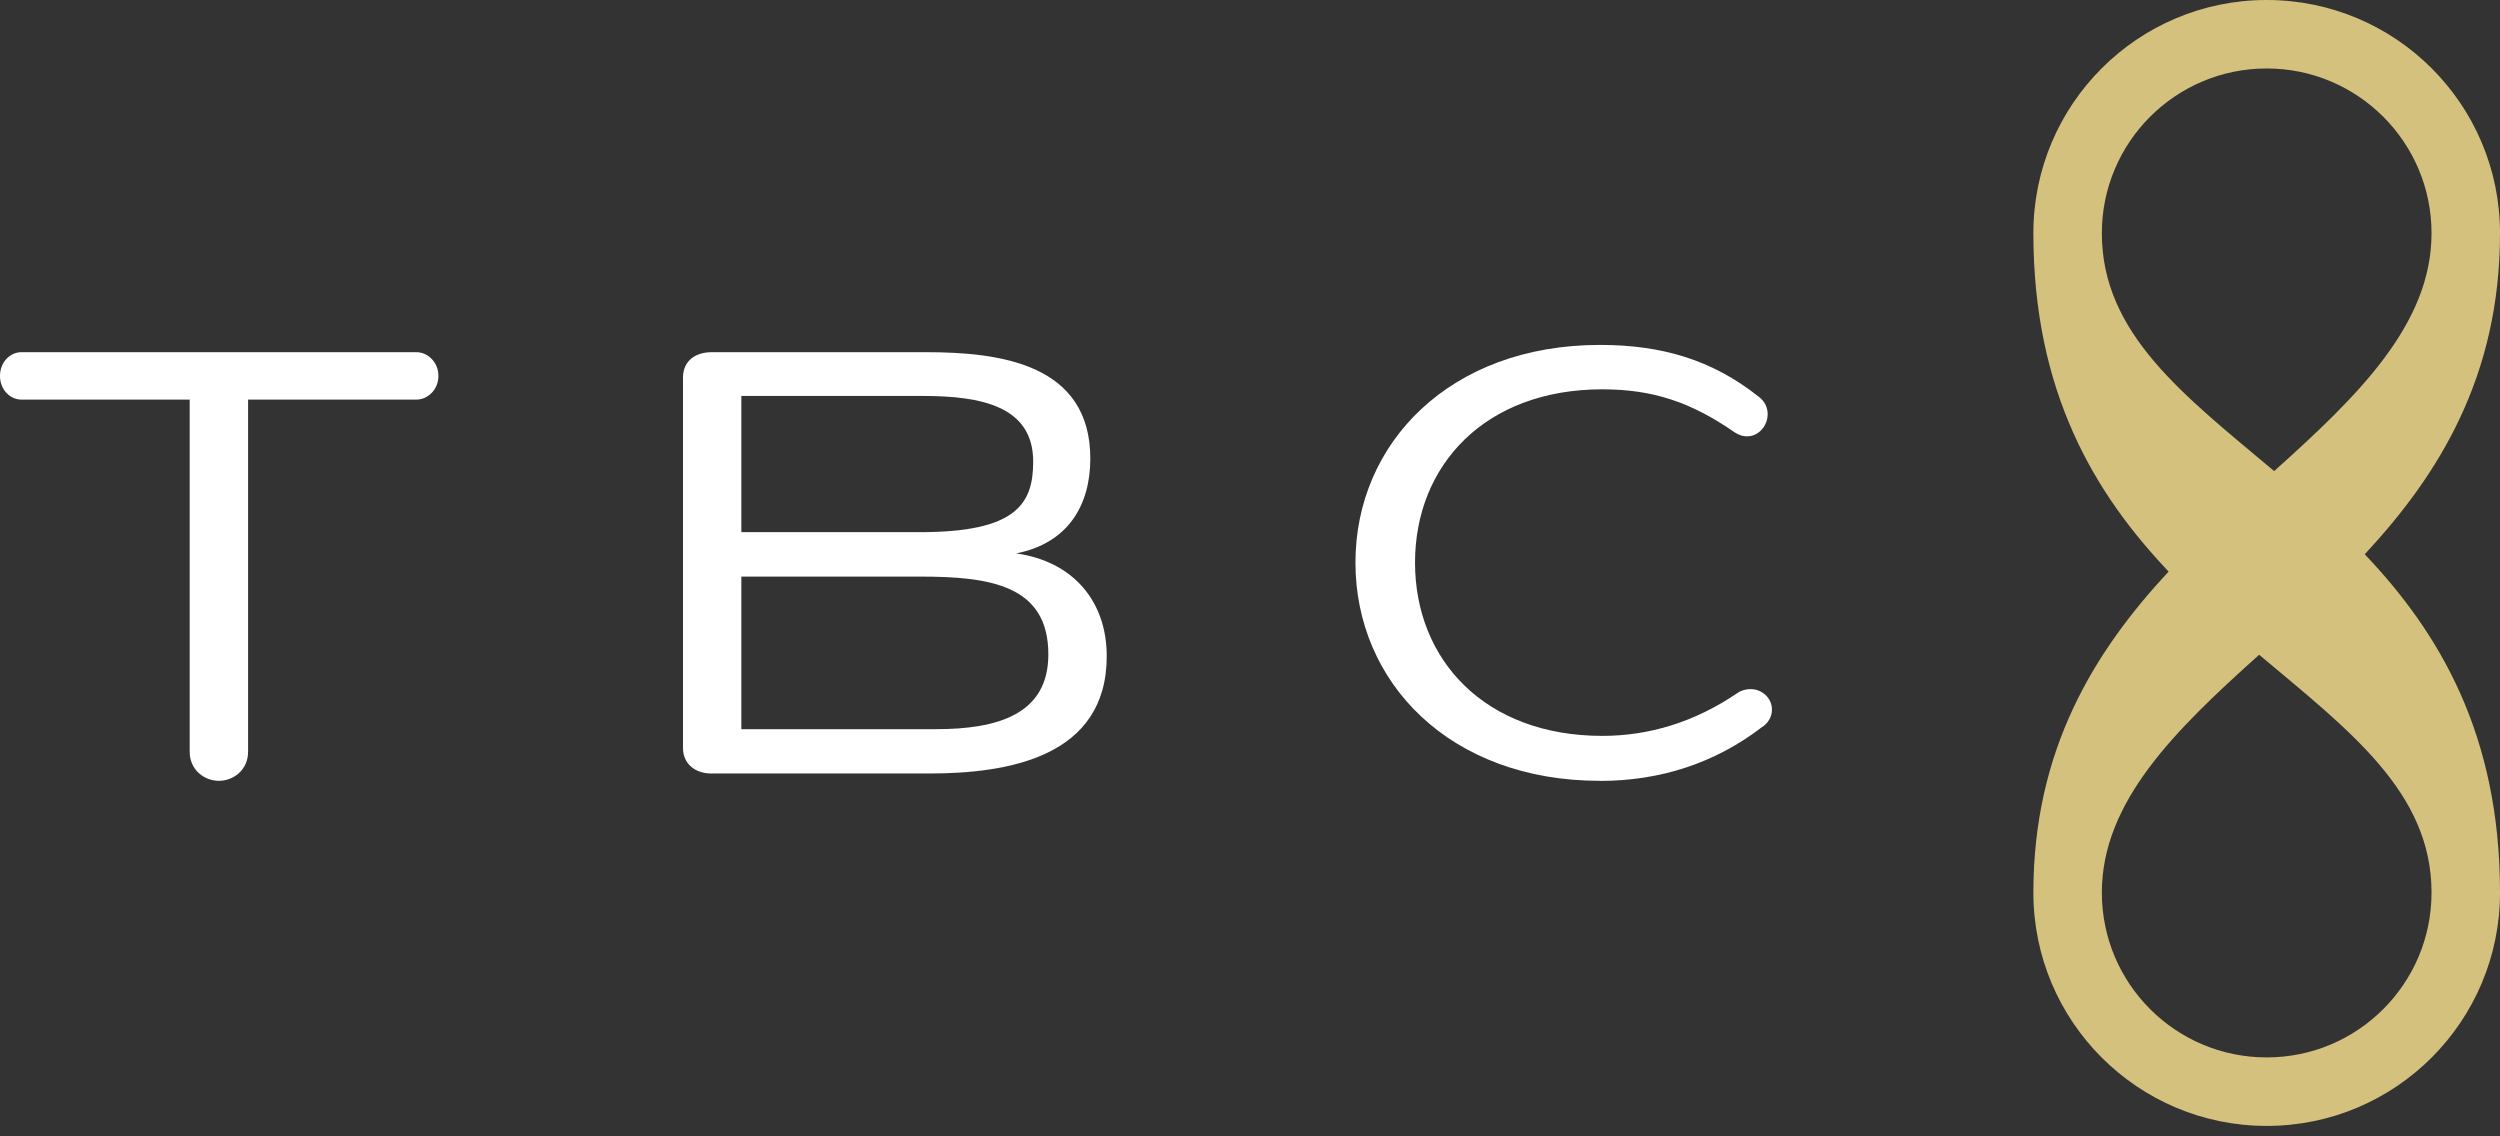
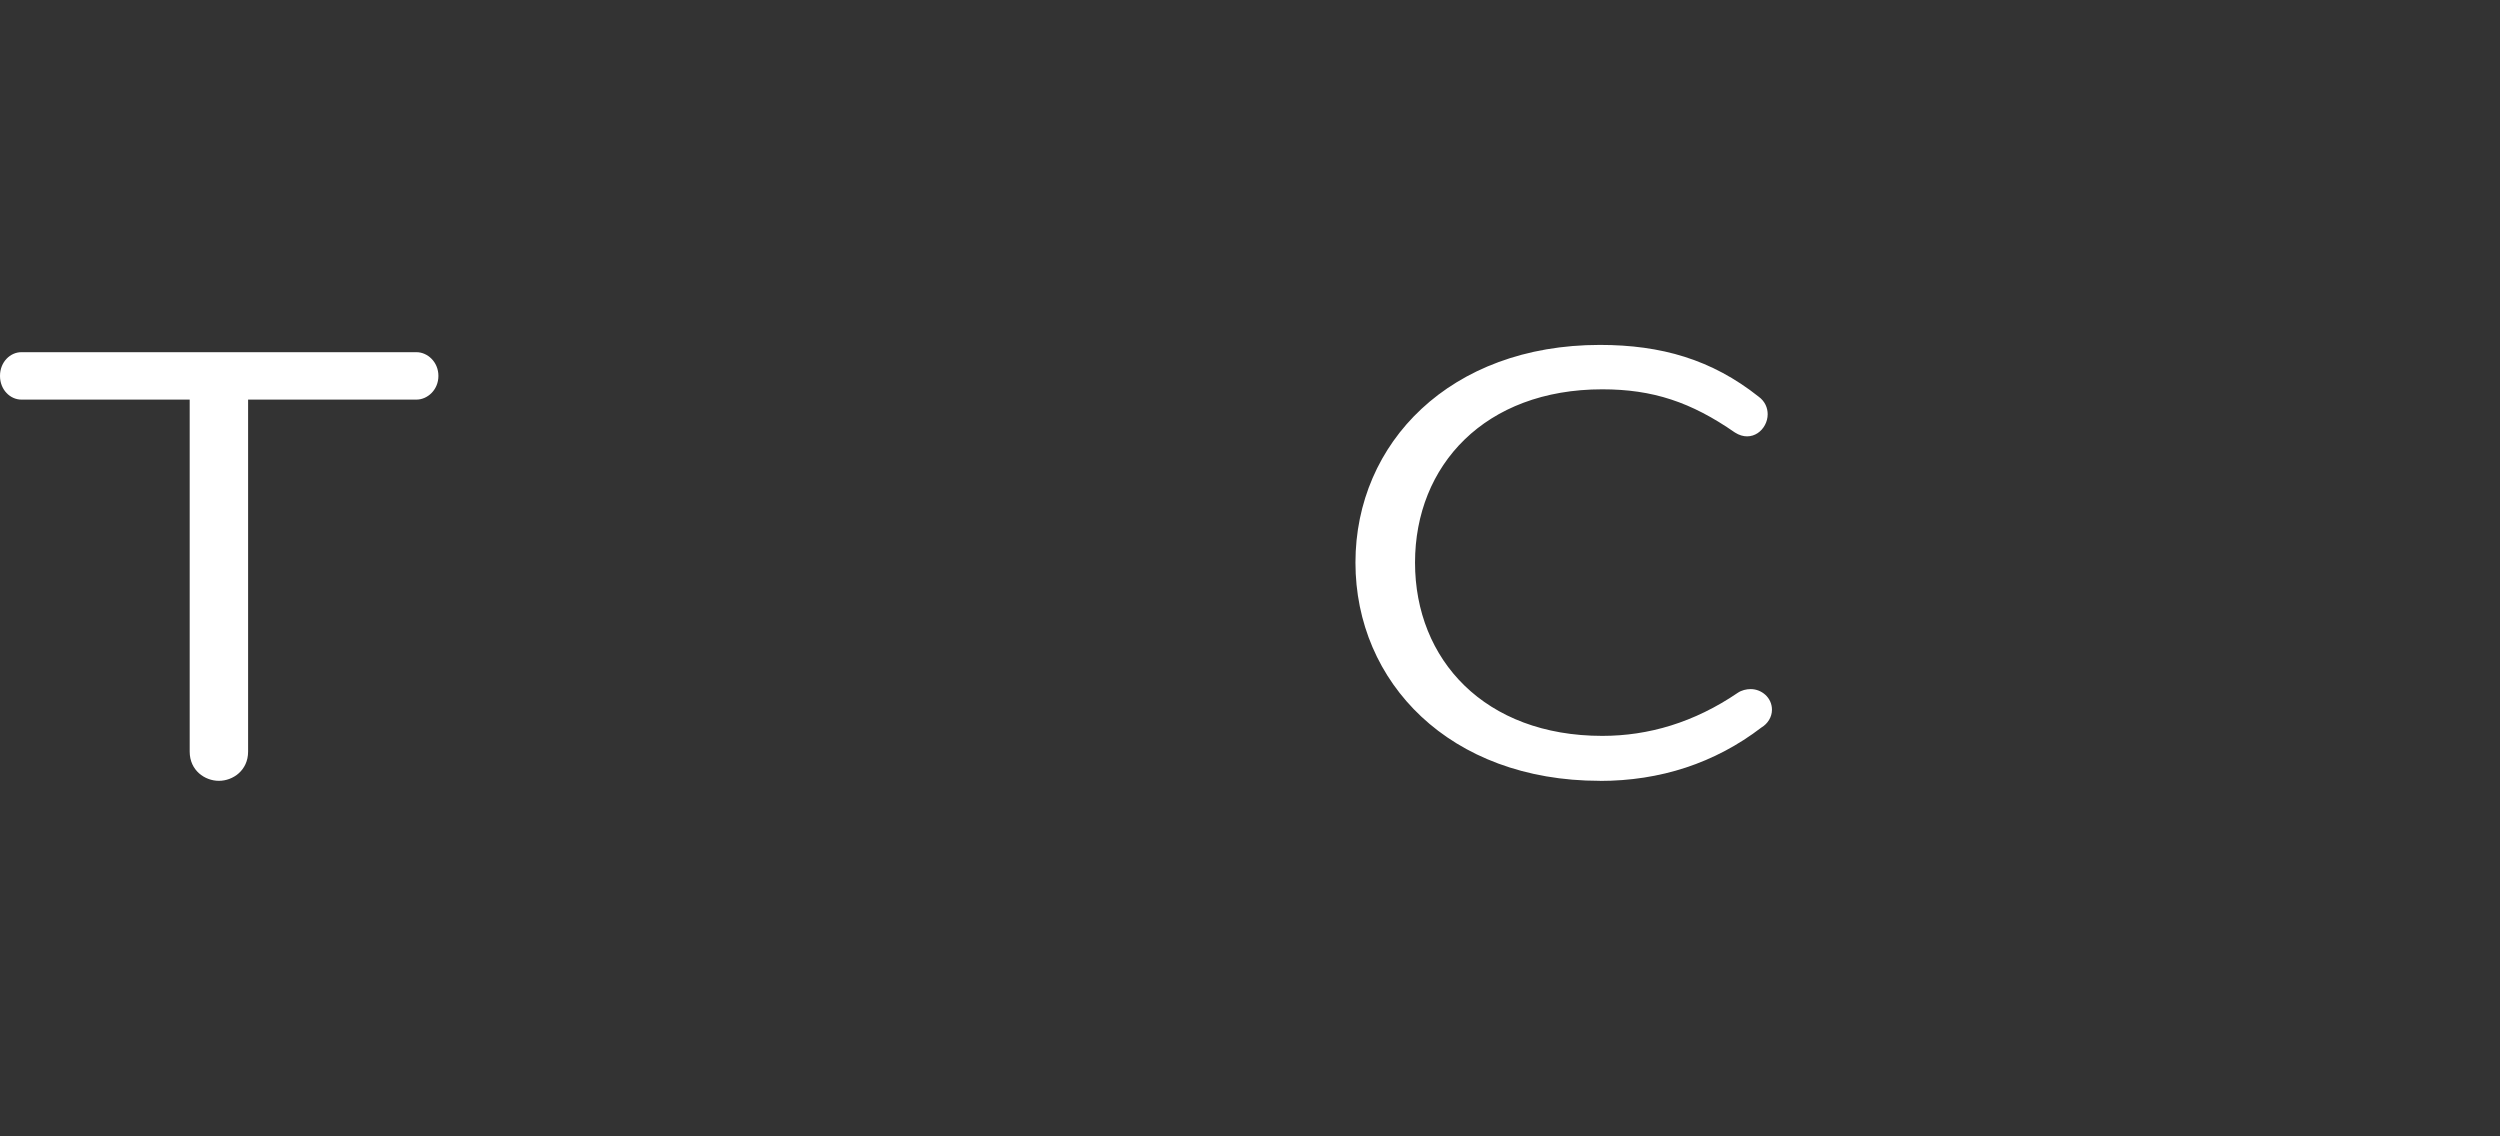
<svg xmlns="http://www.w3.org/2000/svg" width="88" height="40" viewBox="0 0 88 40" fill="none">
  <rect x="0" y="0" width="88" height="40" fill="#333333" stroke="none" />
-   <path d="M88 8.21C88 3.674 84.323 0 79.787 0C75.252 0 71.575 3.675 71.575 8.21C71.575 13.791 73.722 17.367 76.335 20.119C73.722 22.929 71.575 26.386 71.575 31.419C71.575 35.955 75.252 39.632 79.787 39.632C84.323 39.632 88 35.954 88 31.419C88 25.837 85.853 22.262 83.239 19.51C85.853 16.7 88 13.244 88 8.21ZM85.59 31.419C85.59 34.624 82.992 37.221 79.787 37.221C76.582 37.221 73.985 34.624 73.985 31.419C73.985 28.214 76.571 25.695 79.522 23.047C82.686 25.707 85.59 27.878 85.59 31.419ZM73.985 8.21C73.985 5.006 76.582 2.41 79.787 2.41C82.992 2.41 85.59 5.006 85.59 8.21C85.59 11.415 83.002 13.934 80.05 16.582C76.887 13.924 73.985 11.752 73.985 8.21Z" fill="#D5C17E" />
  <path d="M6.678 14.066H0.75C0.364 14.066 0 13.724 0 13.232C0 12.739 0.364 12.397 0.75 12.397H14.661C15.046 12.397 15.432 12.739 15.432 13.232C15.432 13.724 15.046 14.066 14.661 14.066H8.733V26.457C8.733 27.121 8.197 27.485 7.705 27.485C7.212 27.485 6.677 27.121 6.677 26.457V14.066H6.678Z" fill="white" />
-   <path d="M25.046 27.228C24.469 27.228 24.041 26.886 24.041 26.329V13.296C24.041 12.675 24.511 12.397 25.046 12.397H32.601C35.191 12.397 38.379 12.803 38.379 16.142C38.379 17.768 37.609 19.117 35.769 19.48C37.759 19.758 38.957 21.149 38.957 23.097C38.957 26.649 35.49 27.227 32.708 27.227H25.046V27.228ZM26.095 13.938V18.732H32.387C35.789 18.732 36.368 17.726 36.368 16.249C36.368 14.301 34.548 13.937 32.473 13.937H26.095V13.938ZM26.095 20.295V25.667H32.943C35.105 25.667 36.902 25.154 36.902 23.035C36.902 20.595 34.848 20.296 32.387 20.296H26.095V20.295Z" fill="white" />
  <path d="M56.315 27.485C51.029 27.485 47.712 24.019 47.712 19.802C47.712 15.586 51.05 12.141 56.315 12.141C58.477 12.141 60.253 12.654 61.901 13.96C62.136 14.131 62.222 14.366 62.222 14.581C62.222 15.116 61.666 15.607 61.067 15.223C59.526 14.153 58.178 13.704 56.401 13.704C52.271 13.704 49.809 16.379 49.809 19.804C49.809 23.228 52.27 25.903 56.401 25.903C58.027 25.903 59.633 25.433 61.174 24.384C61.302 24.298 61.473 24.256 61.623 24.256C62.008 24.256 62.373 24.555 62.373 24.984C62.373 25.241 62.222 25.476 62.008 25.604C60.36 26.867 58.435 27.488 56.315 27.488V27.485Z" fill="white" />
</svg>